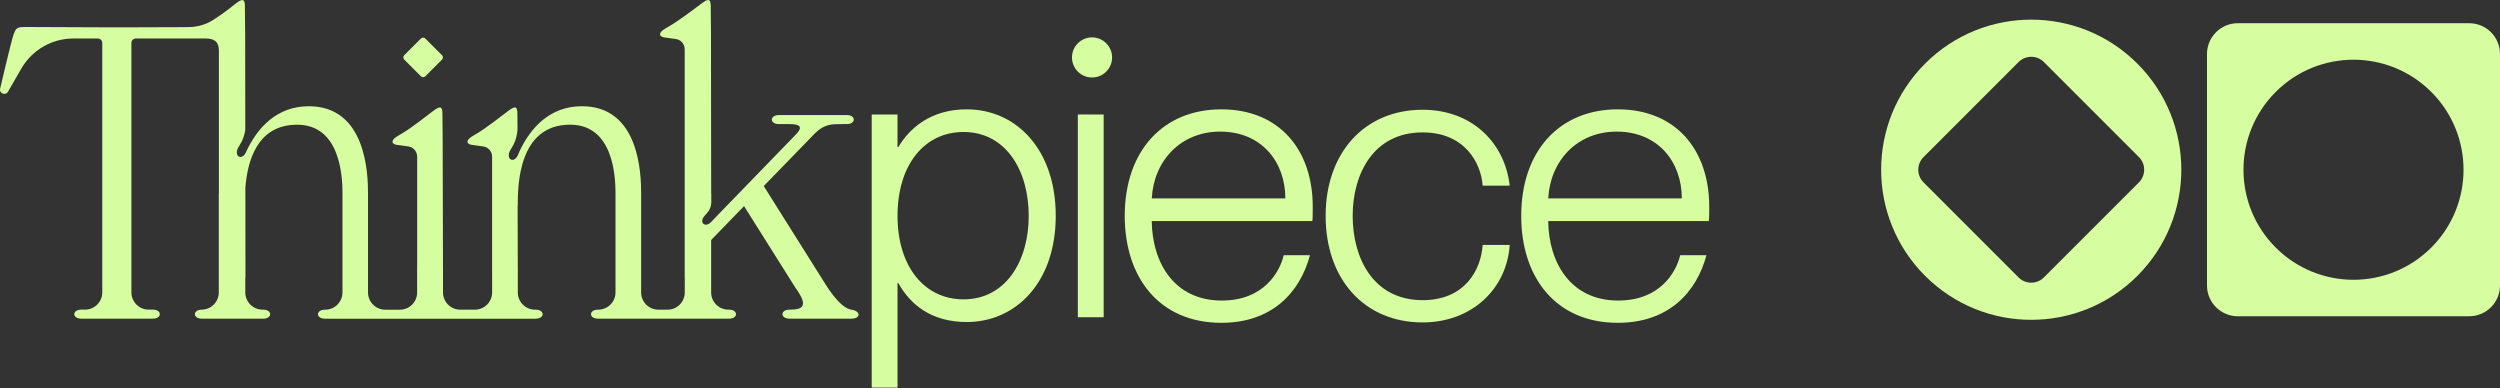
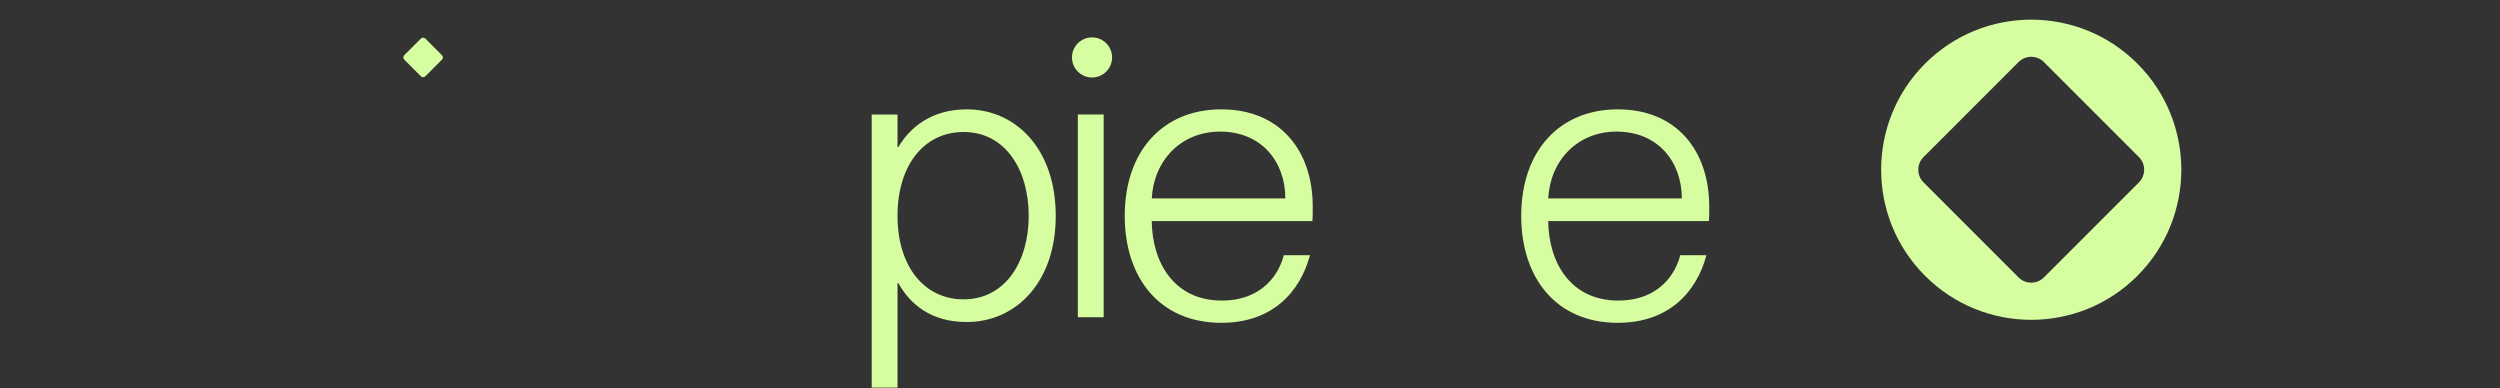
<svg xmlns="http://www.w3.org/2000/svg" width="509" height="79" viewBox="0 0 509 79" fill="none">
  <rect x="0" y="0" width="509" height="79" fill="#333333" stroke="none" />
  <path d="M196.82 22.262C189.613 22.262 185.248 25.986 182.898 29.949H182.736V23.312H177.478V78.915H182.736V57.631H182.898C185.326 62.001 189.613 65.563 196.82 65.563C206.856 65.563 214.95 57.469 214.95 43.954C214.95 30.356 206.856 22.262 196.82 22.262ZM196.172 60.947C188.24 60.947 182.736 54.309 182.736 43.949C182.736 33.51 188.24 26.873 196.172 26.873C204.752 26.873 209.446 34.644 209.446 43.949C209.446 53.176 204.752 60.947 196.172 60.947Z" fill="#D6FDA0" />
  <path d="M85.696 15.531C85.947 15.782 86.349 15.782 86.6 15.531L89.989 12.142C90.239 11.892 90.239 11.489 89.989 11.239L86.6 7.85C86.349 7.599 85.947 7.599 85.696 7.85L82.307 11.239C82.056 11.489 82.056 11.892 82.307 12.142L85.696 15.531Z" fill="#D6FDA0" />
-   <path d="M173.32 64.884H160.741V64.879C159.785 64.879 159.31 64.419 159.31 63.96C159.31 63.5 159.785 63.046 160.741 63.046H160.777C163.581 63.046 164.6 62.247 161.968 58.612L151.487 41.965L144.788 48.868V59.531C144.788 61.474 146.359 63.046 148.302 63.046H148.417C150.328 63.046 150.328 64.884 148.417 64.884H135.111C135.064 64.884 135.028 64.879 134.986 64.879C134.944 64.884 134.902 64.884 134.861 64.884H121.764C119.853 64.884 119.853 63.046 121.764 63.046H121.801C123.743 63.046 125.315 61.474 125.315 59.531V39.349C125.315 36.064 124.939 25.385 116.072 25.385C105.545 25.385 105.414 37.777 105.414 41.787H105.388L105.419 54.362H105.425V59.537C105.425 61.479 106.996 63.051 108.939 63.051H109.049C110.96 63.051 110.96 64.889 109.049 64.889H66.176C64.265 64.889 64.265 63.051 66.176 63.051H66.213C68.156 63.051 69.727 61.479 69.727 59.537V39.354C69.727 36.069 69.351 25.39 60.484 25.39C52.255 25.39 50.385 32.957 49.957 38.179L49.978 56.544H49.941V59.531C49.941 61.474 51.513 63.046 53.456 63.046H53.571C55.482 63.046 55.482 64.884 53.571 64.884H41.111C39.2 64.884 39.2 63.046 41.111 63.046C43.017 63.004 44.547 61.448 44.547 59.531V39.349H44.568V10.351C44.568 8.602 43.769 7.834 41.832 7.834H27.665C27.179 7.834 26.787 8.21 26.756 8.685V59.526C26.756 61.469 28.328 63.041 30.265 63.041H31.106C33.017 63.041 33.017 64.879 31.106 64.879H16.557C14.646 64.879 14.646 63.041 16.557 63.041H17.309C19.252 63.041 20.824 61.469 20.824 59.526V8.753C20.824 8.247 20.411 7.834 19.905 7.834H14.954C10.578 7.834 6.536 10.168 4.348 13.954L1.623 18.675C1.116 19.542 -0.216 19.004 0.03 18.033C0.03 18.033 2.359 8.043 2.787 6.952C3.215 5.86 3.356 5.495 5.048 5.495C5.999 5.495 16.568 5.542 21.121 5.563H26.751L37.774 5.526C37.952 5.51 38.181 5.505 38.474 5.505C41.487 5.505 43.409 4.043 43.79 3.803C45.993 2.414 47.168 1.322 48.072 0.664C49.299 -0.239 49.863 -0.354 49.863 1.27L49.915 7.108L49.941 26.409C49.826 27.218 49.597 28.006 49.247 28.753L48.411 30.221C47.706 31.866 49.142 32.602 49.947 31.249V31.276C49.988 31.176 50.035 31.082 50.077 30.988C50.082 30.967 50.098 30.957 50.098 30.941L50.135 30.863C52.39 26.027 56.338 21.631 62.876 21.631C74.526 21.631 74.928 35.317 74.928 39.359V59.542C74.928 61.484 76.5 63.056 78.443 63.056H81.414C83.356 63.056 84.928 61.484 84.928 59.542V54.367H84.934V31.892C84.934 30.826 84.14 29.933 83.085 29.808L81.064 29.526C79.858 29.474 79.142 28.659 81.32 27.484C83.498 26.309 87.231 23.302 88.286 22.523C89.513 21.625 90.077 21.51 90.077 23.129L90.129 28.967L90.192 54.362H90.197V59.537C90.197 61.479 91.769 63.051 93.712 63.051H96.683C98.62 63.051 100.197 61.479 100.197 59.537V56.55H100.192V31.892C100.192 30.826 99.398 29.933 98.344 29.808L96.323 29.526C95.116 29.474 94.406 28.659 96.584 27.484C98.761 26.309 102.495 23.302 103.55 22.523C104.777 21.625 105.341 21.51 105.341 23.129L105.367 26.335C105.31 27.38 105.049 28.403 104.605 29.349L103.769 30.816C103.022 32.576 104.714 33.296 105.461 31.537L105.8 30.743C108.062 25.954 112.004 21.625 118.485 21.625C130.14 21.625 130.537 35.312 130.537 39.354V59.537C130.537 61.479 132.109 63.051 134.051 63.051H134.892C134.934 63.051 134.976 63.056 135.017 63.056C135.059 63.051 135.096 63.051 135.143 63.051H135.905C137.848 63.051 139.419 61.479 139.419 59.537V56.55H139.404V10.022C139.404 8.957 138.61 8.064 137.555 7.939L135.534 7.657C134.328 7.599 133.613 6.79 135.79 5.61C137.968 4.44 141.858 1.432 142.913 0.654C144.14 -0.249 144.704 -0.364 144.704 1.26L144.756 7.098L144.798 39.349H144.819V41.255C144.793 42.033 144.495 42.774 143.973 43.354L143.513 43.876C142.84 44.586 142.861 45.27 143.221 45.573C143.56 45.866 144.208 45.819 144.845 45.145L146.244 43.672L161.952 27.479C163.409 26.022 163.179 25.265 160.803 25.265H158.579C156.668 25.265 156.668 23.427 158.579 23.427H172.396C174.307 23.427 174.307 25.265 172.396 25.265H171.571C169.352 25.265 167.863 25.202 165.884 27.187L155.498 37.881L167.54 57.03C169.315 59.96 171.43 62.759 173.352 63.051C175.357 63.359 175.232 64.884 173.32 64.884Z" fill="#D6FDA0" />
  <path d="M348 42.09C348 30.597 341.284 22.262 329.384 22.262C317.488 22.262 309.718 30.759 309.718 43.954C309.718 56.498 316.757 65.725 329.384 65.725C339.744 65.725 345.41 59.495 347.431 51.965H342.089C341.279 55.364 338.042 61.192 329.462 61.192C319.749 61.192 315.3 53.422 315.217 45.004H347.916C348 44.356 348 43.223 348 42.09ZM315.222 40.393C315.629 32.706 321.128 26.795 329.143 26.795C337.64 26.795 342.418 33.025 342.418 40.393H315.222Z" fill="#D6FDA0" />
  <path d="M248.663 22.262C236.767 22.262 228.997 30.759 228.997 43.954C228.997 56.498 236.036 65.725 248.663 65.725C259.023 65.725 264.689 59.495 266.71 51.965H261.368C260.559 55.364 257.321 61.192 248.741 61.192C239.028 61.192 234.579 53.422 234.496 45.004H267.196C267.274 44.356 267.274 43.223 267.274 42.09C267.279 30.597 260.559 22.262 248.663 22.262ZM234.501 40.393C234.908 32.706 240.407 26.795 248.423 26.795C256.919 26.795 261.697 33.025 261.697 40.393H234.501Z" fill="#D6FDA0" />
-   <path d="M289.65 26.957C298.229 26.957 301.545 33.187 301.869 37.803H307.373C306.402 29.061 299.686 22.346 289.65 22.346C277.833 22.346 269.9 31.087 269.9 43.954C269.9 56.905 277.833 65.646 289.65 65.646C299.686 65.646 306.809 58.769 307.373 49.866H301.869C301.545 54.884 298.308 61.114 289.65 61.114C279.535 61.114 275.404 52.456 275.404 43.954C275.404 35.537 279.535 26.957 289.65 26.957Z" fill="#D6FDA0" />
  <path d="M222.339 7.61C220.084 7.61 218.256 9.437 218.256 11.693C218.256 13.949 220.084 15.777 222.339 15.777C224.595 15.777 226.423 13.949 226.423 11.693C226.418 9.437 224.59 7.61 222.339 7.61Z" fill="#D6FDA0" />
  <path d="M224.705 23.312H219.446V64.586H224.705V23.312Z" fill="#D6FDA0" />
  <path d="M435.486 37.135L416.135 56.486C414.714 57.907 412.403 57.907 410.981 56.486L391.631 37.135C390.209 35.714 390.209 33.403 391.631 31.982L410.981 12.631C412.403 11.209 414.714 11.209 416.135 12.631L435.486 31.982C436.907 33.403 436.907 35.714 435.486 37.135ZM391.95 56.167C403.883 68.1 423.234 68.1 435.167 56.167C447.1 44.233 447.1 24.883 435.167 12.95C423.234 1.017 403.883 1.017 391.95 12.95C380.017 24.883 380.017 44.233 391.95 56.167Z" fill="#D6FDA0" />
-   <path d="M509 11V58.116C509 61.582 506.193 64.389 502.727 64.389H455.616C452.151 64.389 449.344 61.582 449.344 58.116V11C449.344 7.535 452.151 4.728 455.616 4.728H502.727C506.193 4.728 509 7.535 509 11ZM463.331 50.401C472.081 59.151 486.262 59.151 495.012 50.401C503.762 41.651 503.762 27.47 495.012 18.72C486.262 9.97 472.081 9.97 463.331 18.72C454.586 27.47 454.586 41.651 463.331 50.401Z" fill="#D6FDA0" />
</svg>